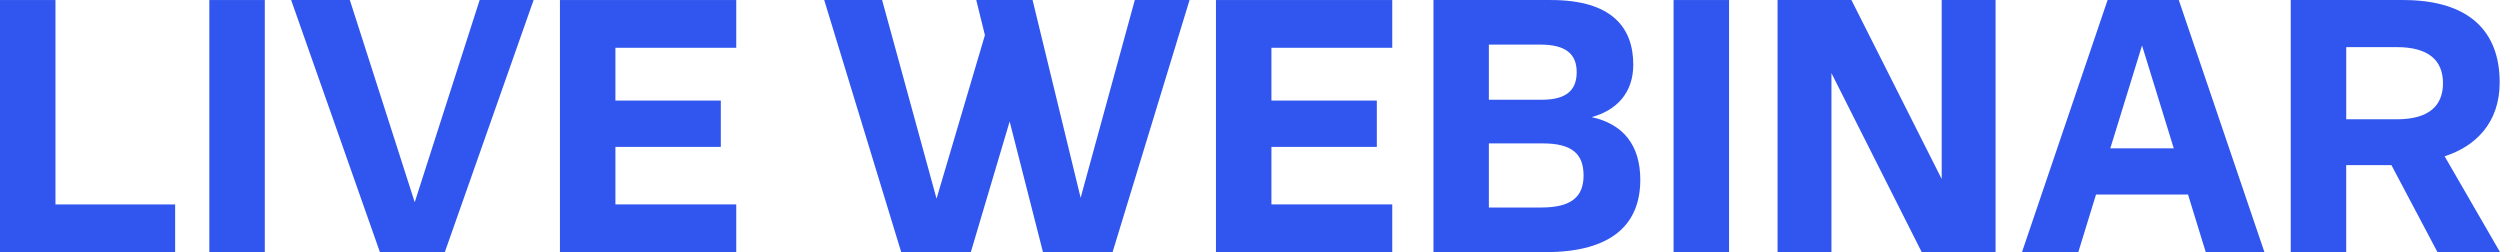
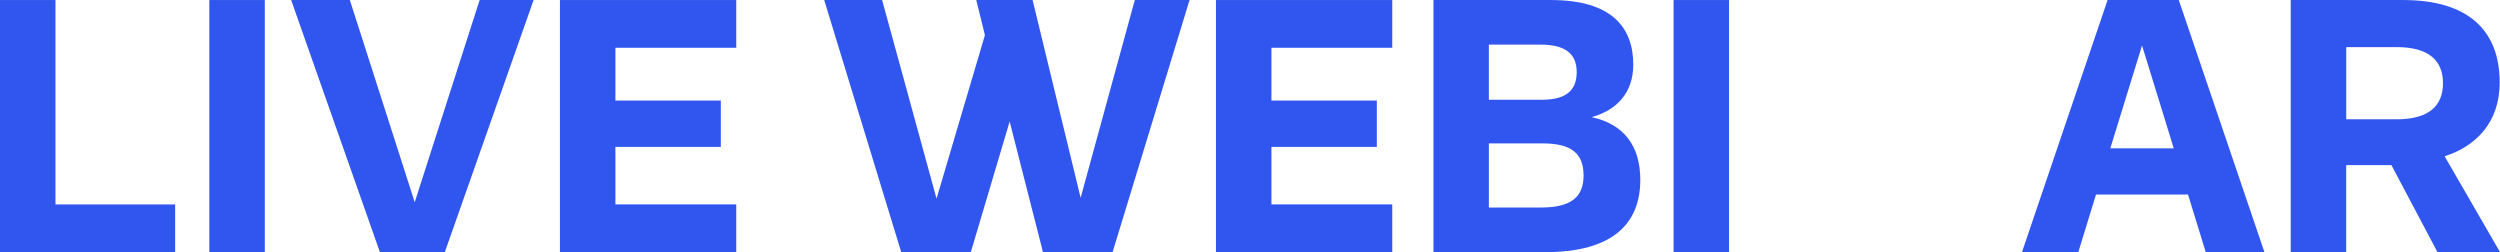
<svg xmlns="http://www.w3.org/2000/svg" id="Layer_1" data-name="Layer 1" width="793.24" height="80.01" viewBox="0 0 793.24 80.01">
  <defs>
    <style>
      .cls-1 {
        fill: #3056ef;
      }
    </style>
  </defs>
-   <path class="cls-1" d="m0,.01h17.6v64.86h37.97v15.12H0V.01Z" />
+   <path class="cls-1" d="m0,.01h17.6v64.86h37.97v15.12H0Z" />
  <path class="cls-1" d="m66.42.01h17.6v79.98h-17.6V.01Z" />
  <path class="cls-1" d="m92.38.01h18.62l20.59,64.16L152.19.01h17.12l-28.17,79.98h-20.6L92.38.01Z" />
  <path class="cls-1" d="m177.67.01h55.94v15.15h-38.34v16.75h33.44v14.7h-33.44v18.25h38.34v15.15h-55.94V.01Z" />
  <path class="cls-1" d="m320.36,38.55l-12.32,41.44h-22.09L261.52.01h18.37l17.27,63.03,15.35-51.89-2.75-11.15h17.87l15.25,62.76L360.07.01h17.37l-24.42,79.98h-22.09s-10.57-41.44-10.57-41.44Z" />
  <path class="cls-1" d="m385.82.01h55.94v15.15h-38.34v16.75h33.44v14.7h-33.44v18.25h38.34v15.15h-55.94V.01Z" />
  <path class="cls-1" d="m454.82.01h37.29c19.15,0,26.12,8.57,26.12,20.5,0,9.12-5.47,14.55-13.22,16.65,10.15,2.22,15.45,9.02,15.45,19.9,0,13.75-8.6,22.94-30.09,22.94h-35.54V.01h-.01Zm34.39,31.64c7.55,0,11.07-2.85,11.07-8.75s-3.62-8.75-11.57-8.75h-16.3v17.5h16.8Zm-.2,34.19c9.55,0,13.45-3.37,13.45-10.17s-3.62-10.17-12.95-10.17h-17.1v20.35h16.6Z" />
  <path class="cls-1" d="m531.02.01h17.6v79.98h-17.6V.01Z" />
-   <path class="cls-1" d="m564.01.01h23.44l28.64,56.79V.01h17.1v79.98h-23.44l-28.64-56.79v56.79h-17.1V.01Z" />
  <path class="cls-1" d="m668.73.01h22.59l27.17,79.98h-18.62l-5.62-18.27h-29.19l-5.62,18.27h-17.87L668.73.01Zm21,47.06l-10.07-32.64-10.07,32.64h20.15-.01Z" />
  <path class="cls-1" d="m726.86.01h35.64c20.99,0,30.64,9.95,30.64,26.14,0,12.8-7.62,20.27-17.47,23.44l17.57,30.39h-19.85l-14.6-27.59h-14.35v27.59h-17.6V.01h.02Zm33.64,37.84c9.95,0,14.65-4.1,14.65-11.45s-4.7-11.45-14.65-11.45h-16.05v22.89h16.05Z" />
</svg>